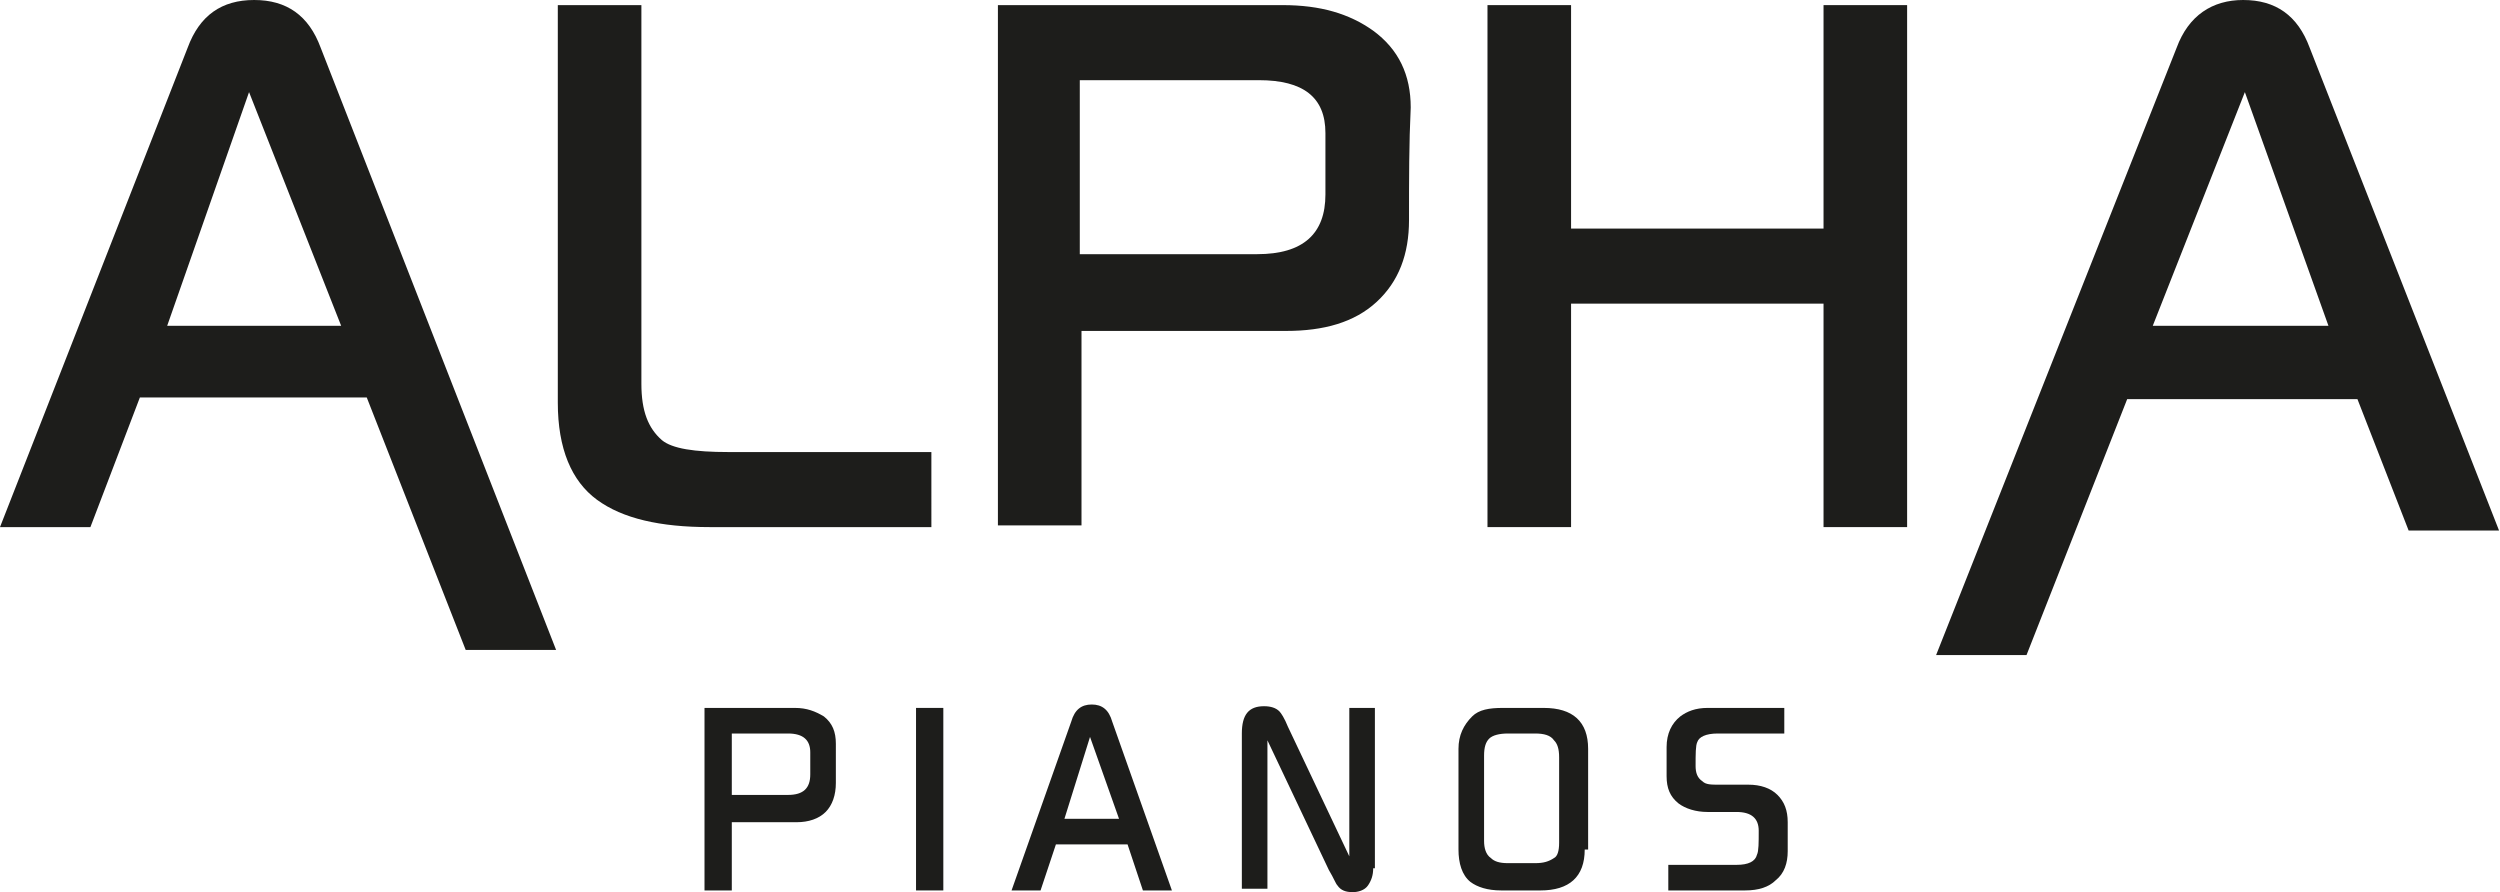
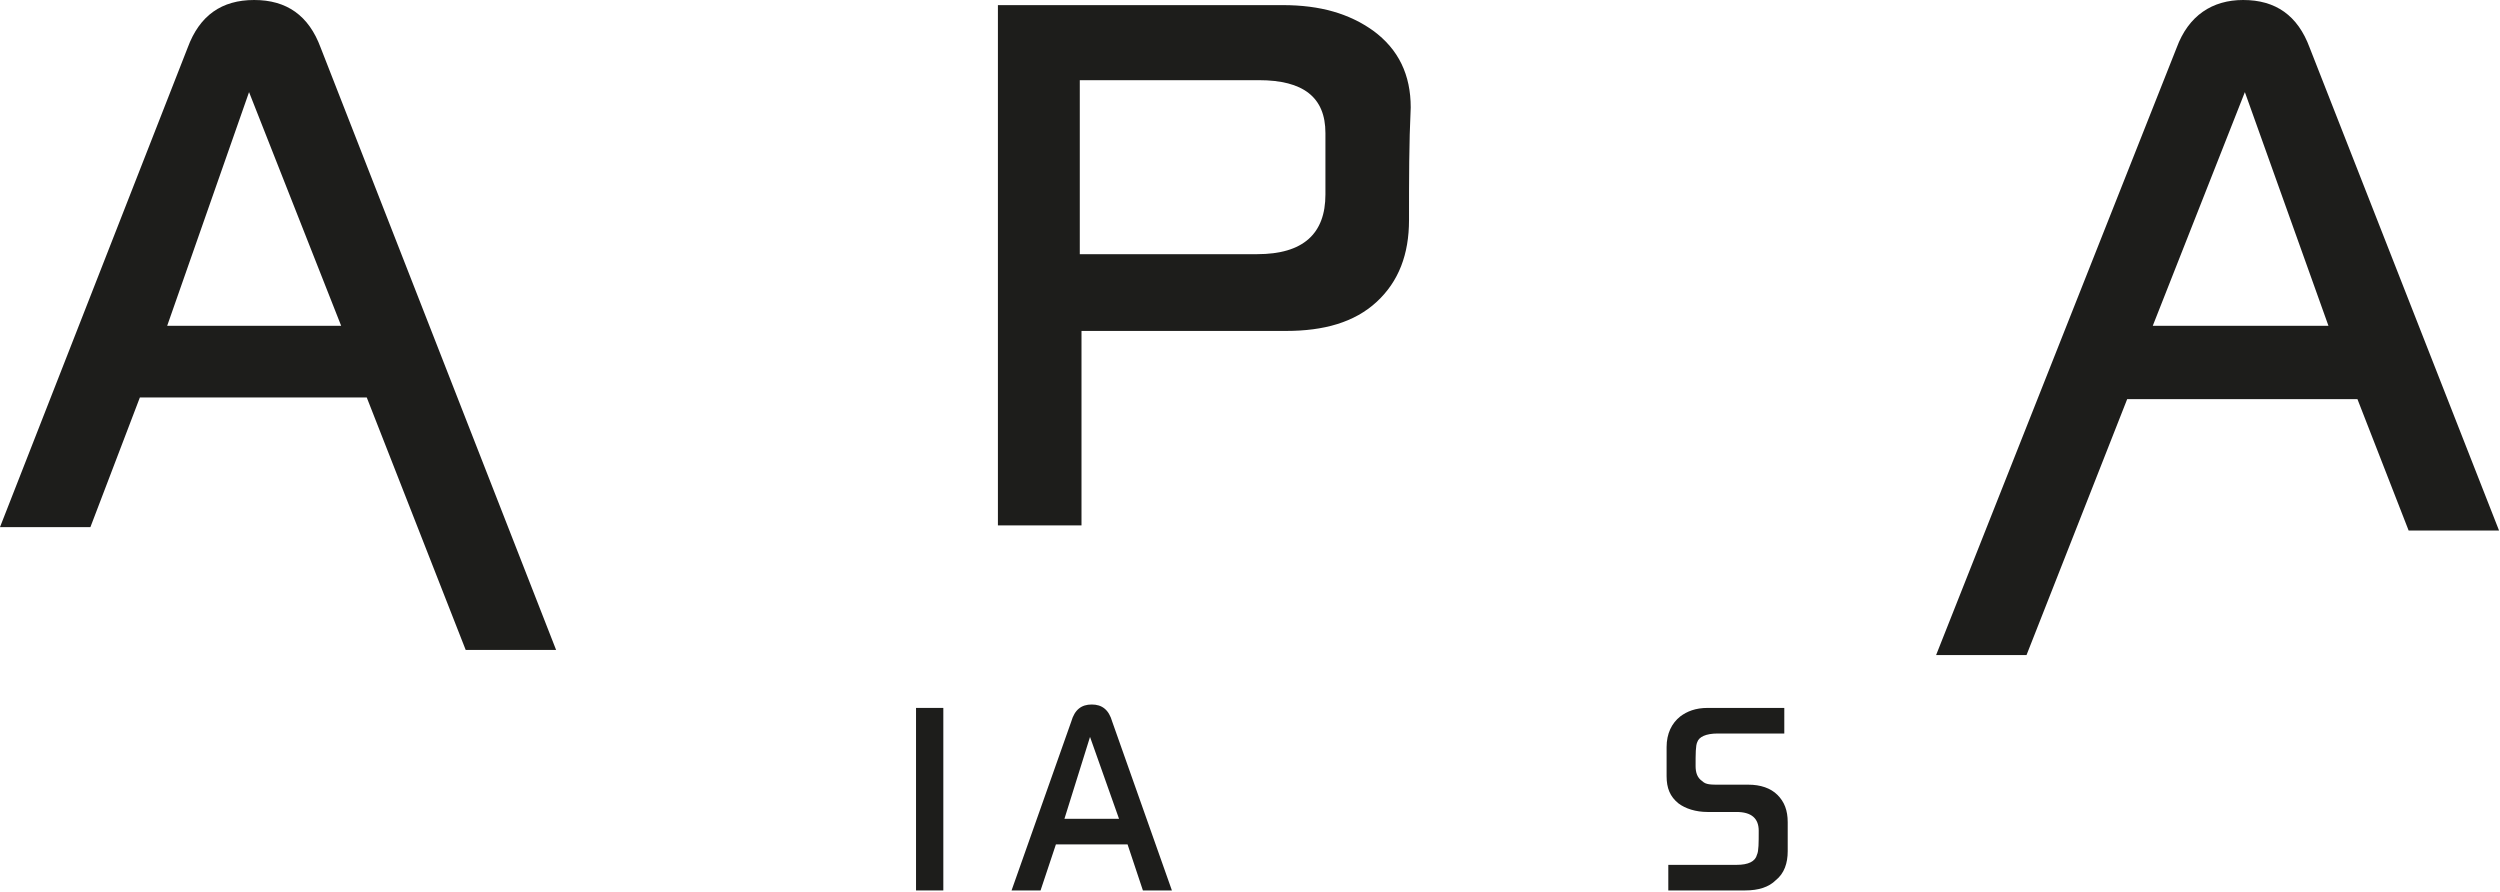
<svg xmlns="http://www.w3.org/2000/svg" id="Ebene_1" x="0px" y="0px" viewBox="0 0 610.7 218" style="enable-background:new 0 0 610.7 218;" xml:space="preserve">
  <style type="text/css"> .st0{fill:#1D1D1B;} </style>
  <g transform="matrix(4.167,0,0,4.167,0,0)">
-     <path class="st0" d="M47.5,45.4v-1.3c0-0.7-0.4-1.1-1.3-1.1h-3.3v3.6h3.3C47.1,46.6,47.5,46.2,47.5,45.4z M49,45.9 c0,0.7-0.2,1.3-0.6,1.7c-0.4,0.4-1,0.6-1.7,0.6h-3.8v4h-1.6V41.5h5.3c0.7,0,1.2,0.2,1.7,0.5c0.5,0.4,0.7,0.9,0.7,1.6 C49,44.3,49,45.1,49,45.9z" />
    <rect x="53.7" y="41.5" class="st0" width="1.6" height="10.7" />
    <path class="st0" d="M65.6,48l-1.7-4.8L62.4,48H65.6z M68.7,52.2h-1.7l-0.9-2.7h-4.2L61,52.2h-1.7l3.5-9.9c0.2-0.7,0.6-1,1.2-1 c0.6,0,1,0.3,1.2,1L68.7,52.2z" />
-     <path class="st0" d="M80.5,50.9c0,0.4-0.1,0.7-0.3,1c-0.2,0.3-0.6,0.4-0.9,0.4c-0.4,0-0.7-0.1-0.9-0.4c-0.1-0.1-0.2-0.4-0.5-0.9 l-3.6-7.6v8.7h-1.5V43c0-1.1,0.4-1.6,1.3-1.6c0.4,0,0.7,0.1,0.9,0.3c0.1,0.1,0.3,0.4,0.5,0.9l3.6,7.6v-8.7h1.5V50.9z" />
-     <path class="st0" d="M91.4,49.4v-5c0-0.5-0.1-0.8-0.3-1C90.9,43.1,90.5,43,90,43h-1.6c-0.5,0-0.9,0.1-1.1,0.3 c-0.2,0.2-0.3,0.5-0.3,1v5c0,0.4,0.1,0.8,0.4,1c0.2,0.2,0.5,0.3,1,0.3H90c0.5,0,0.8-0.1,1.1-0.3C91.3,50.2,91.4,49.9,91.4,49.4z M92.9,49.8c0,1.6-0.9,2.4-2.6,2.4H88c-0.8,0-1.4-0.2-1.8-0.5c-0.5-0.4-0.7-1.1-0.7-1.9v-5.9c0-0.8,0.3-1.4,0.8-1.9 c0.4-0.4,1-0.5,1.8-0.5h2.4c1.7,0,2.6,0.8,2.6,2.4V49.8z" />
    <path class="st0" d="M104.7,43h-4c-0.7,0-1.1,0.2-1.2,0.5c-0.1,0.2-0.1,0.7-0.1,1.4c0,0.4,0.1,0.7,0.4,0.9c0.2,0.2,0.5,0.2,1,0.2 h1.7c0.7,0,1.3,0.2,1.7,0.6c0.4,0.4,0.6,0.9,0.6,1.6v1.7c0,0.7-0.2,1.3-0.7,1.7c-0.4,0.4-1,0.6-1.8,0.6h-4.5v-1.5h4 c0.7,0,1.1-0.2,1.2-0.6c0.1-0.2,0.1-0.7,0.1-1.4c0-0.7-0.4-1.1-1.3-1.1h-1.7c-0.7,0-1.3-0.2-1.7-0.5c-0.5-0.4-0.7-0.9-0.7-1.6v-1.7 c0-0.8,0.3-1.4,0.8-1.8c0.4-0.3,0.9-0.5,1.6-0.5h4.5V43z" />
    <path class="st0" d="M20,19.1L14.6,5.4L9.8,19.1H20z M32.6,38.1h-5.3l-5.8-14.8H8.2l-2.9,7.6H0L11,2.8C11.7,0.9,13,0,14.9,0 c1.9,0,3.2,0.9,3.9,2.8L32.6,38.1z" />
-     <path class="st0" d="M54.7,30.9H41.6c-2.9,0-5.1-0.5-6.6-1.6c-1.5-1.1-2.3-3-2.3-5.7V0.3h4.9v22.2c0,1.6,0.4,2.6,1.2,3.3 c0.6,0.5,1.9,0.7,3.9,0.7h11.9V30.9z" />
    <path class="st0" d="M77.7,11.4V7.8c0-2.1-1.3-3.1-3.9-3.1H63.3v10.2h10.4C76.4,14.9,77.7,13.7,77.7,11.4z M82.6,12.9 c0,2-0.6,3.6-1.9,4.8c-1.3,1.2-3.1,1.7-5.3,1.7h-12v11.4h-4.9V0.3h16.7c2.2,0,3.9,0.5,5.3,1.5c1.5,1.1,2.2,2.6,2.2,4.5 C82.6,8.4,82.6,10.5,82.6,12.9z" />
-     <path class="st0" d="M111.8,30.9h-4.9V17.8H92.1v13.1h-4.9V0.3h4.9v13.1h14.8V0.3h4.9V30.9z" />
    <path class="st0" d="M136.5,19.1l-4.9-13.7l-5.4,13.7H136.5z M127.6,2.8c0.7-1.9,2.1-2.8,3.9-2.8c1.9,0,3.2,0.9,3.9,2.8l11.1,28.3 h-5.3l-3-7.7h-13.5l-5.9,15h-5.3L127.6,2.8z" />
  </g>
</svg>